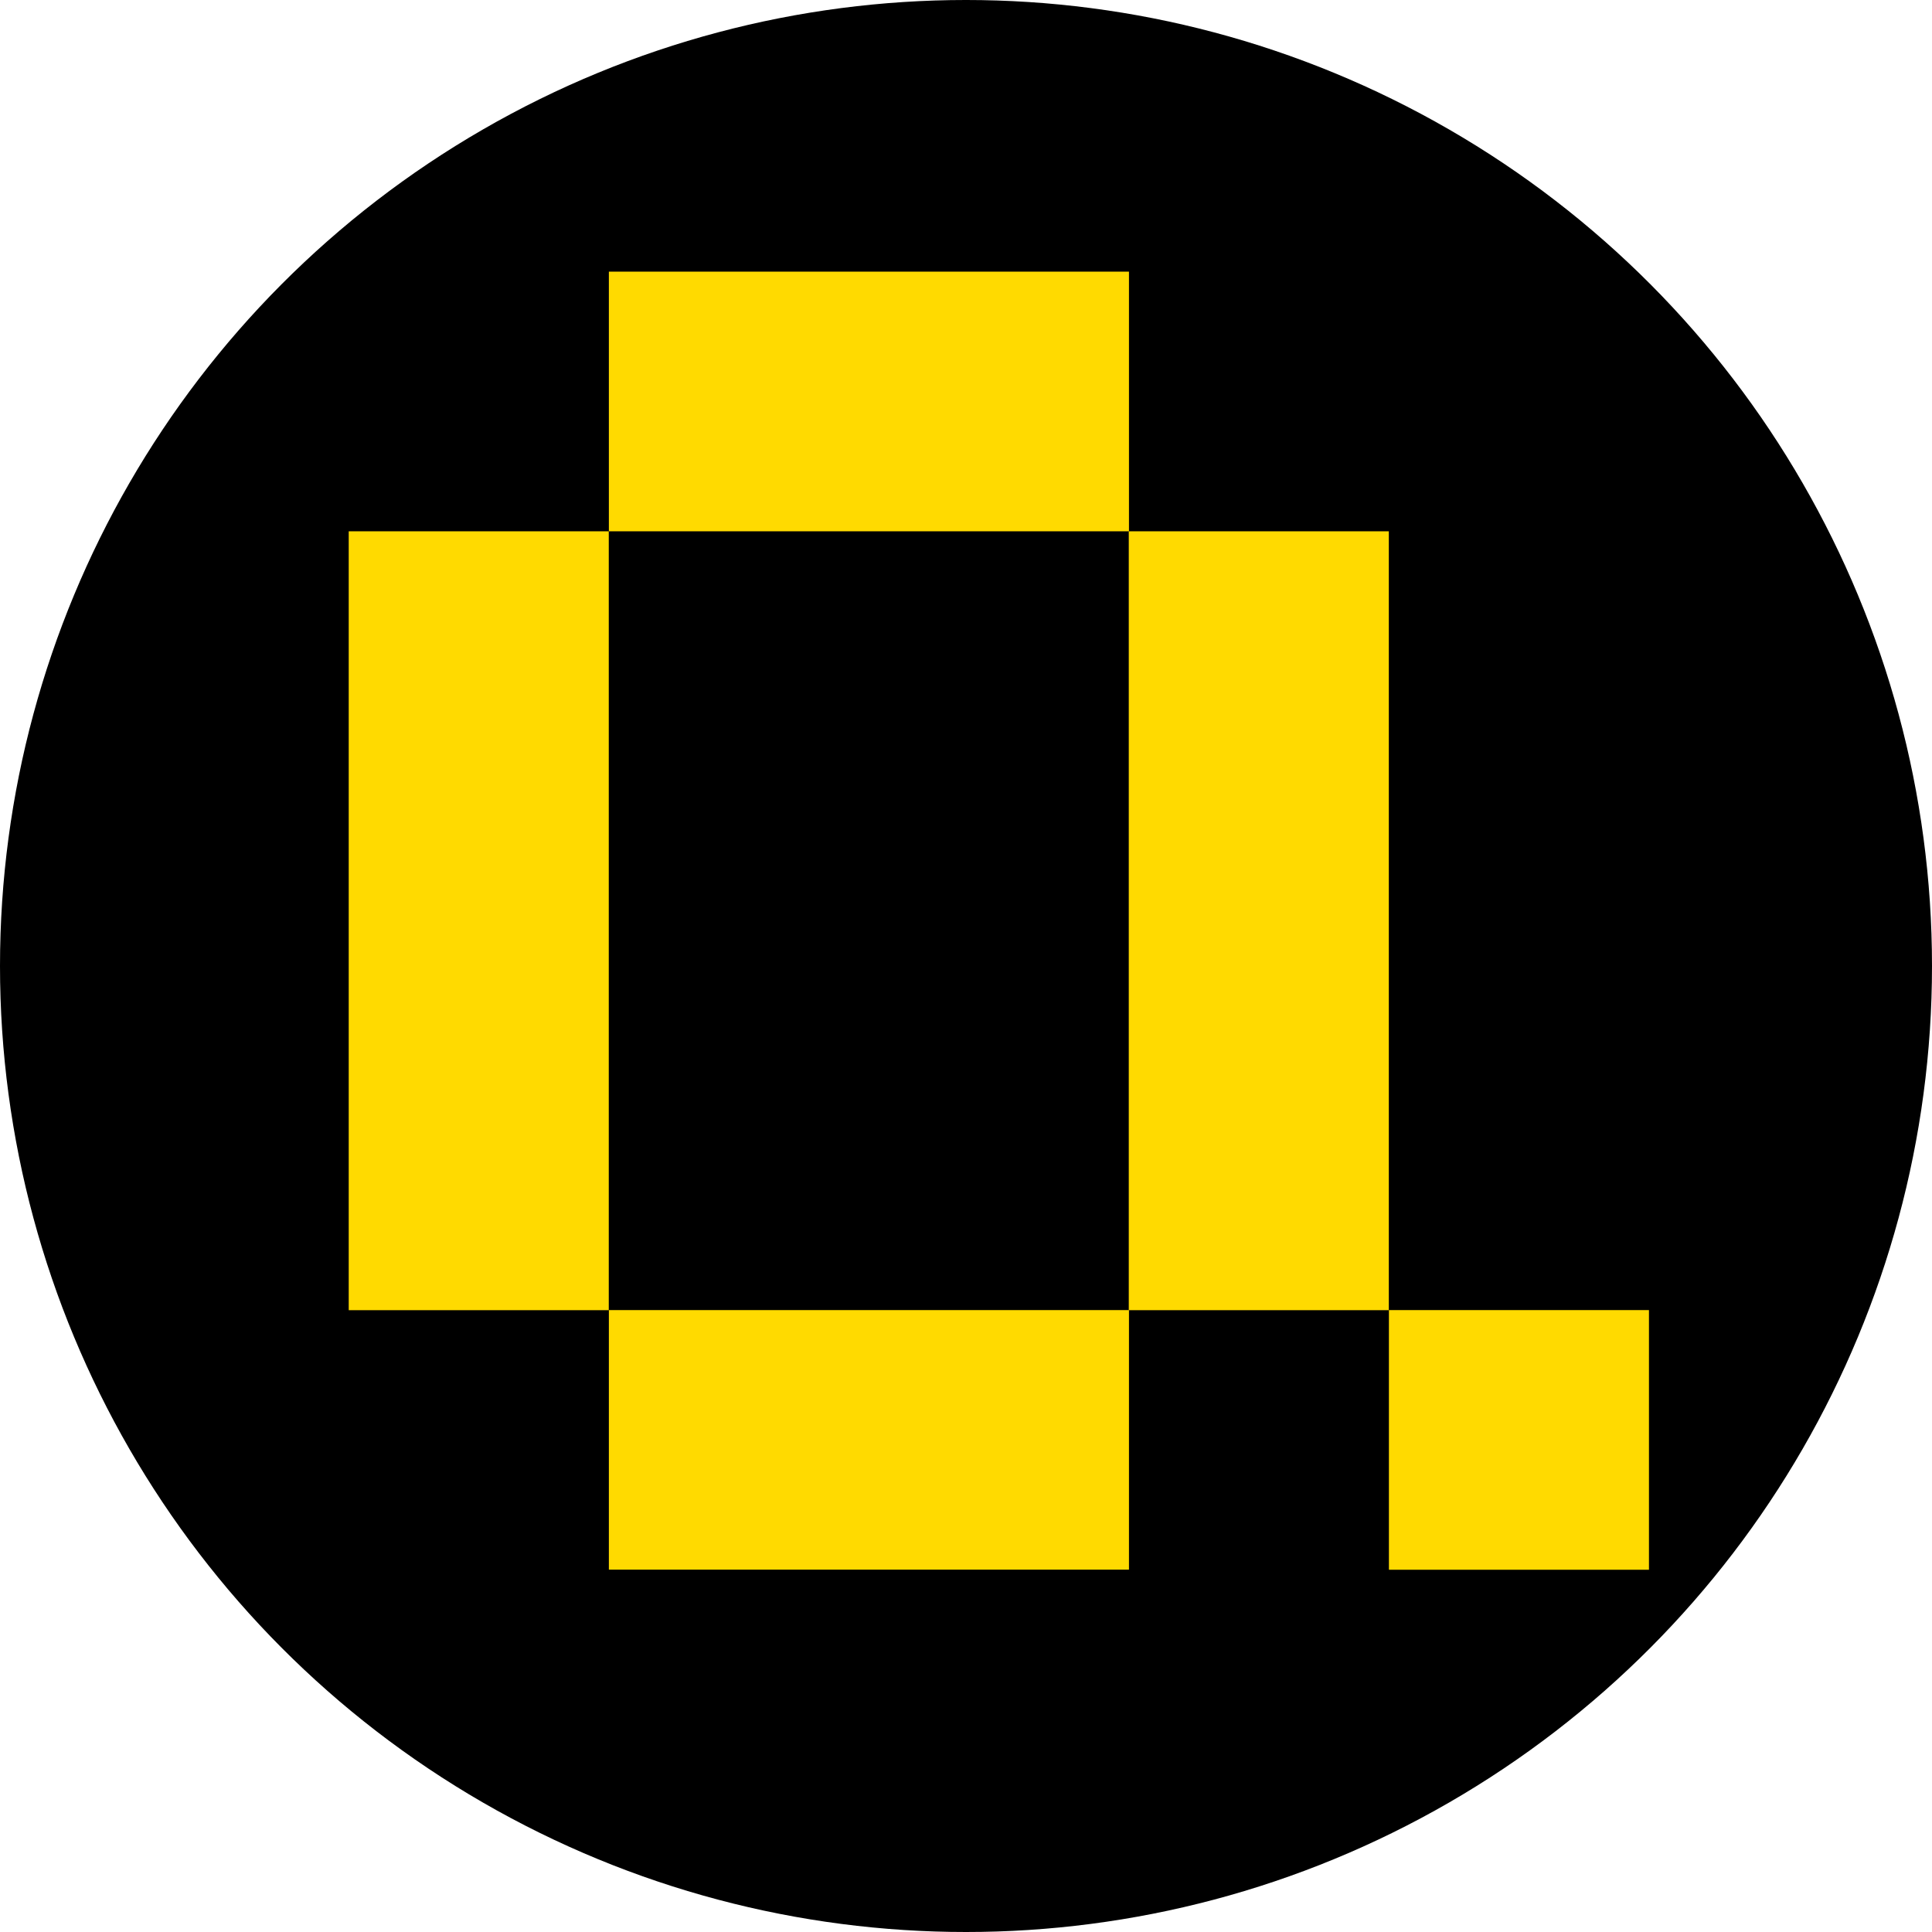
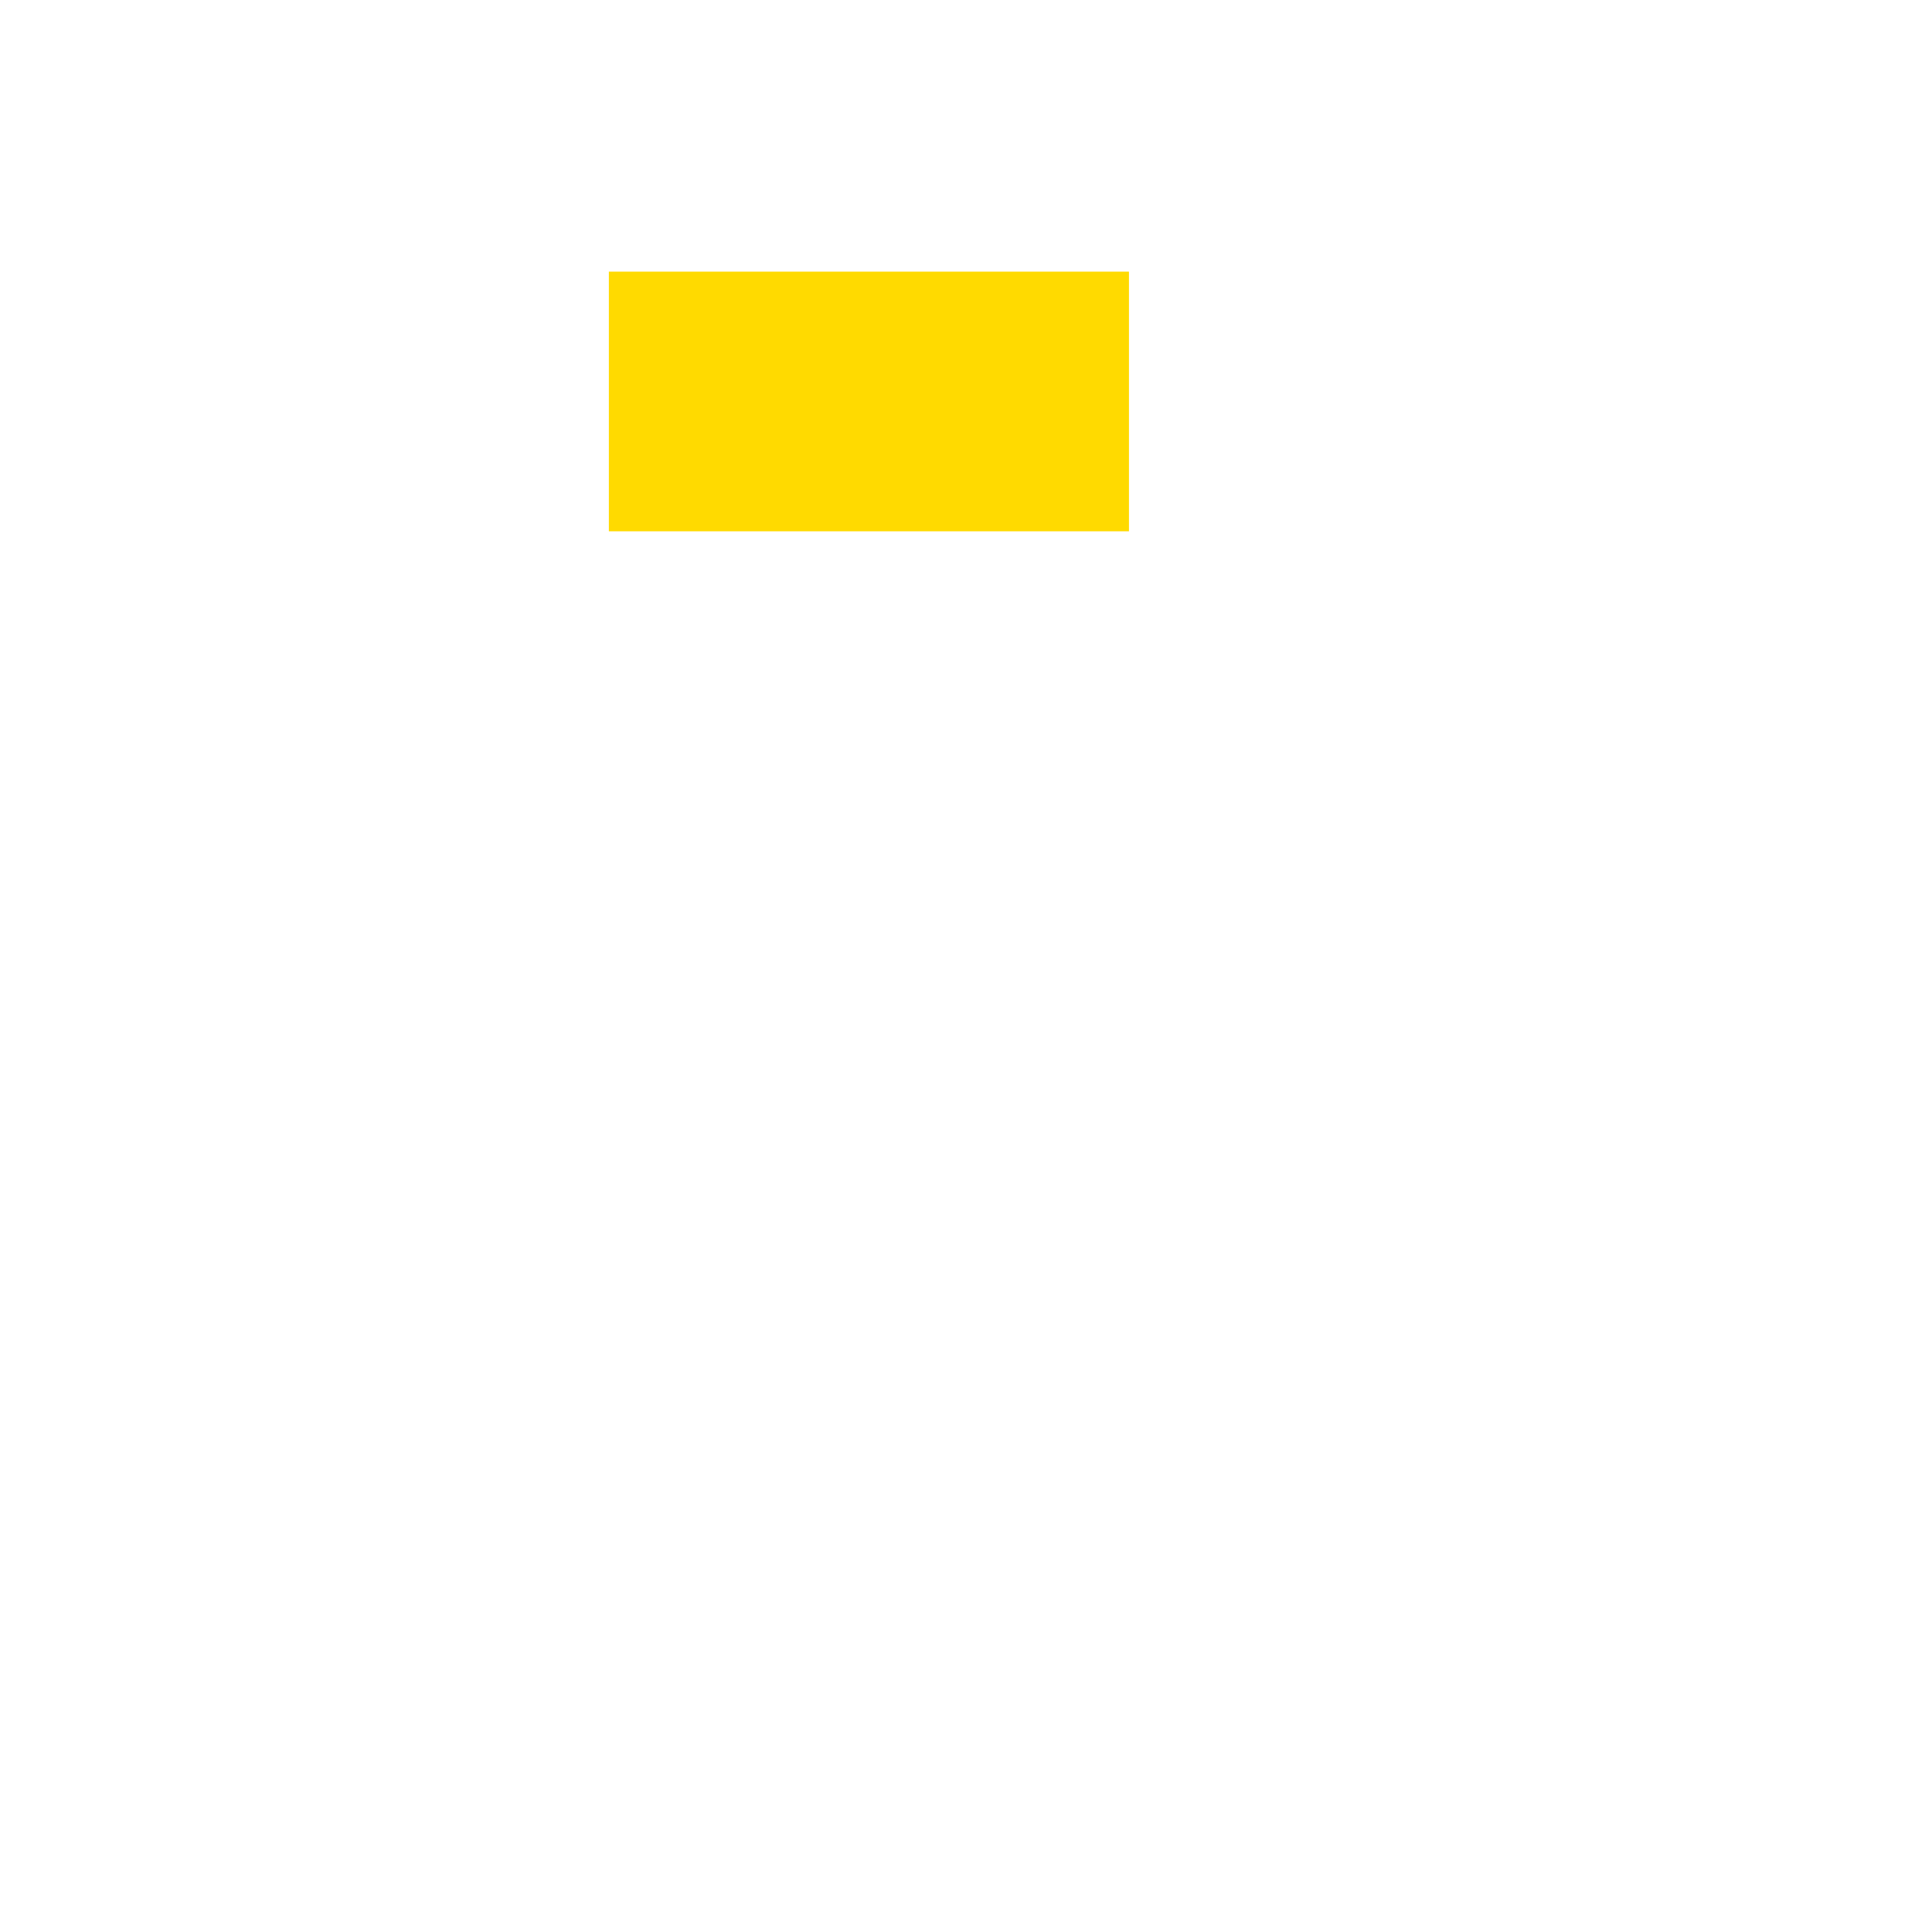
<svg xmlns="http://www.w3.org/2000/svg" width="20" height="20" viewBox="0 0 20 20" fill="none">
-   <circle cx="10" cy="10" r="10" fill="black" />
  <path d="M11.687 5.5V2.812H8.995H6.303V5.5H8.995H11.687Z" fill="#FFDA00" />
-   <path d="M6.303 13.562V16.249H8.995H11.687V13.562H8.995H6.303Z" fill="#FFDA00" />
-   <path d="M14.377 8.187V5.5H11.685V8.187V10.875V13.563H14.377V10.875V8.187Z" fill="#FFDA00" />
-   <path d="M17.07 13.562H14.378V16.25H17.07V13.562Z" fill="#FFDA00" />
-   <path d="M6.302 8.187V5.5H3.61V8.187V10.875V13.563H6.302V10.875V8.187Z" fill="#FFDA00" />
</svg>